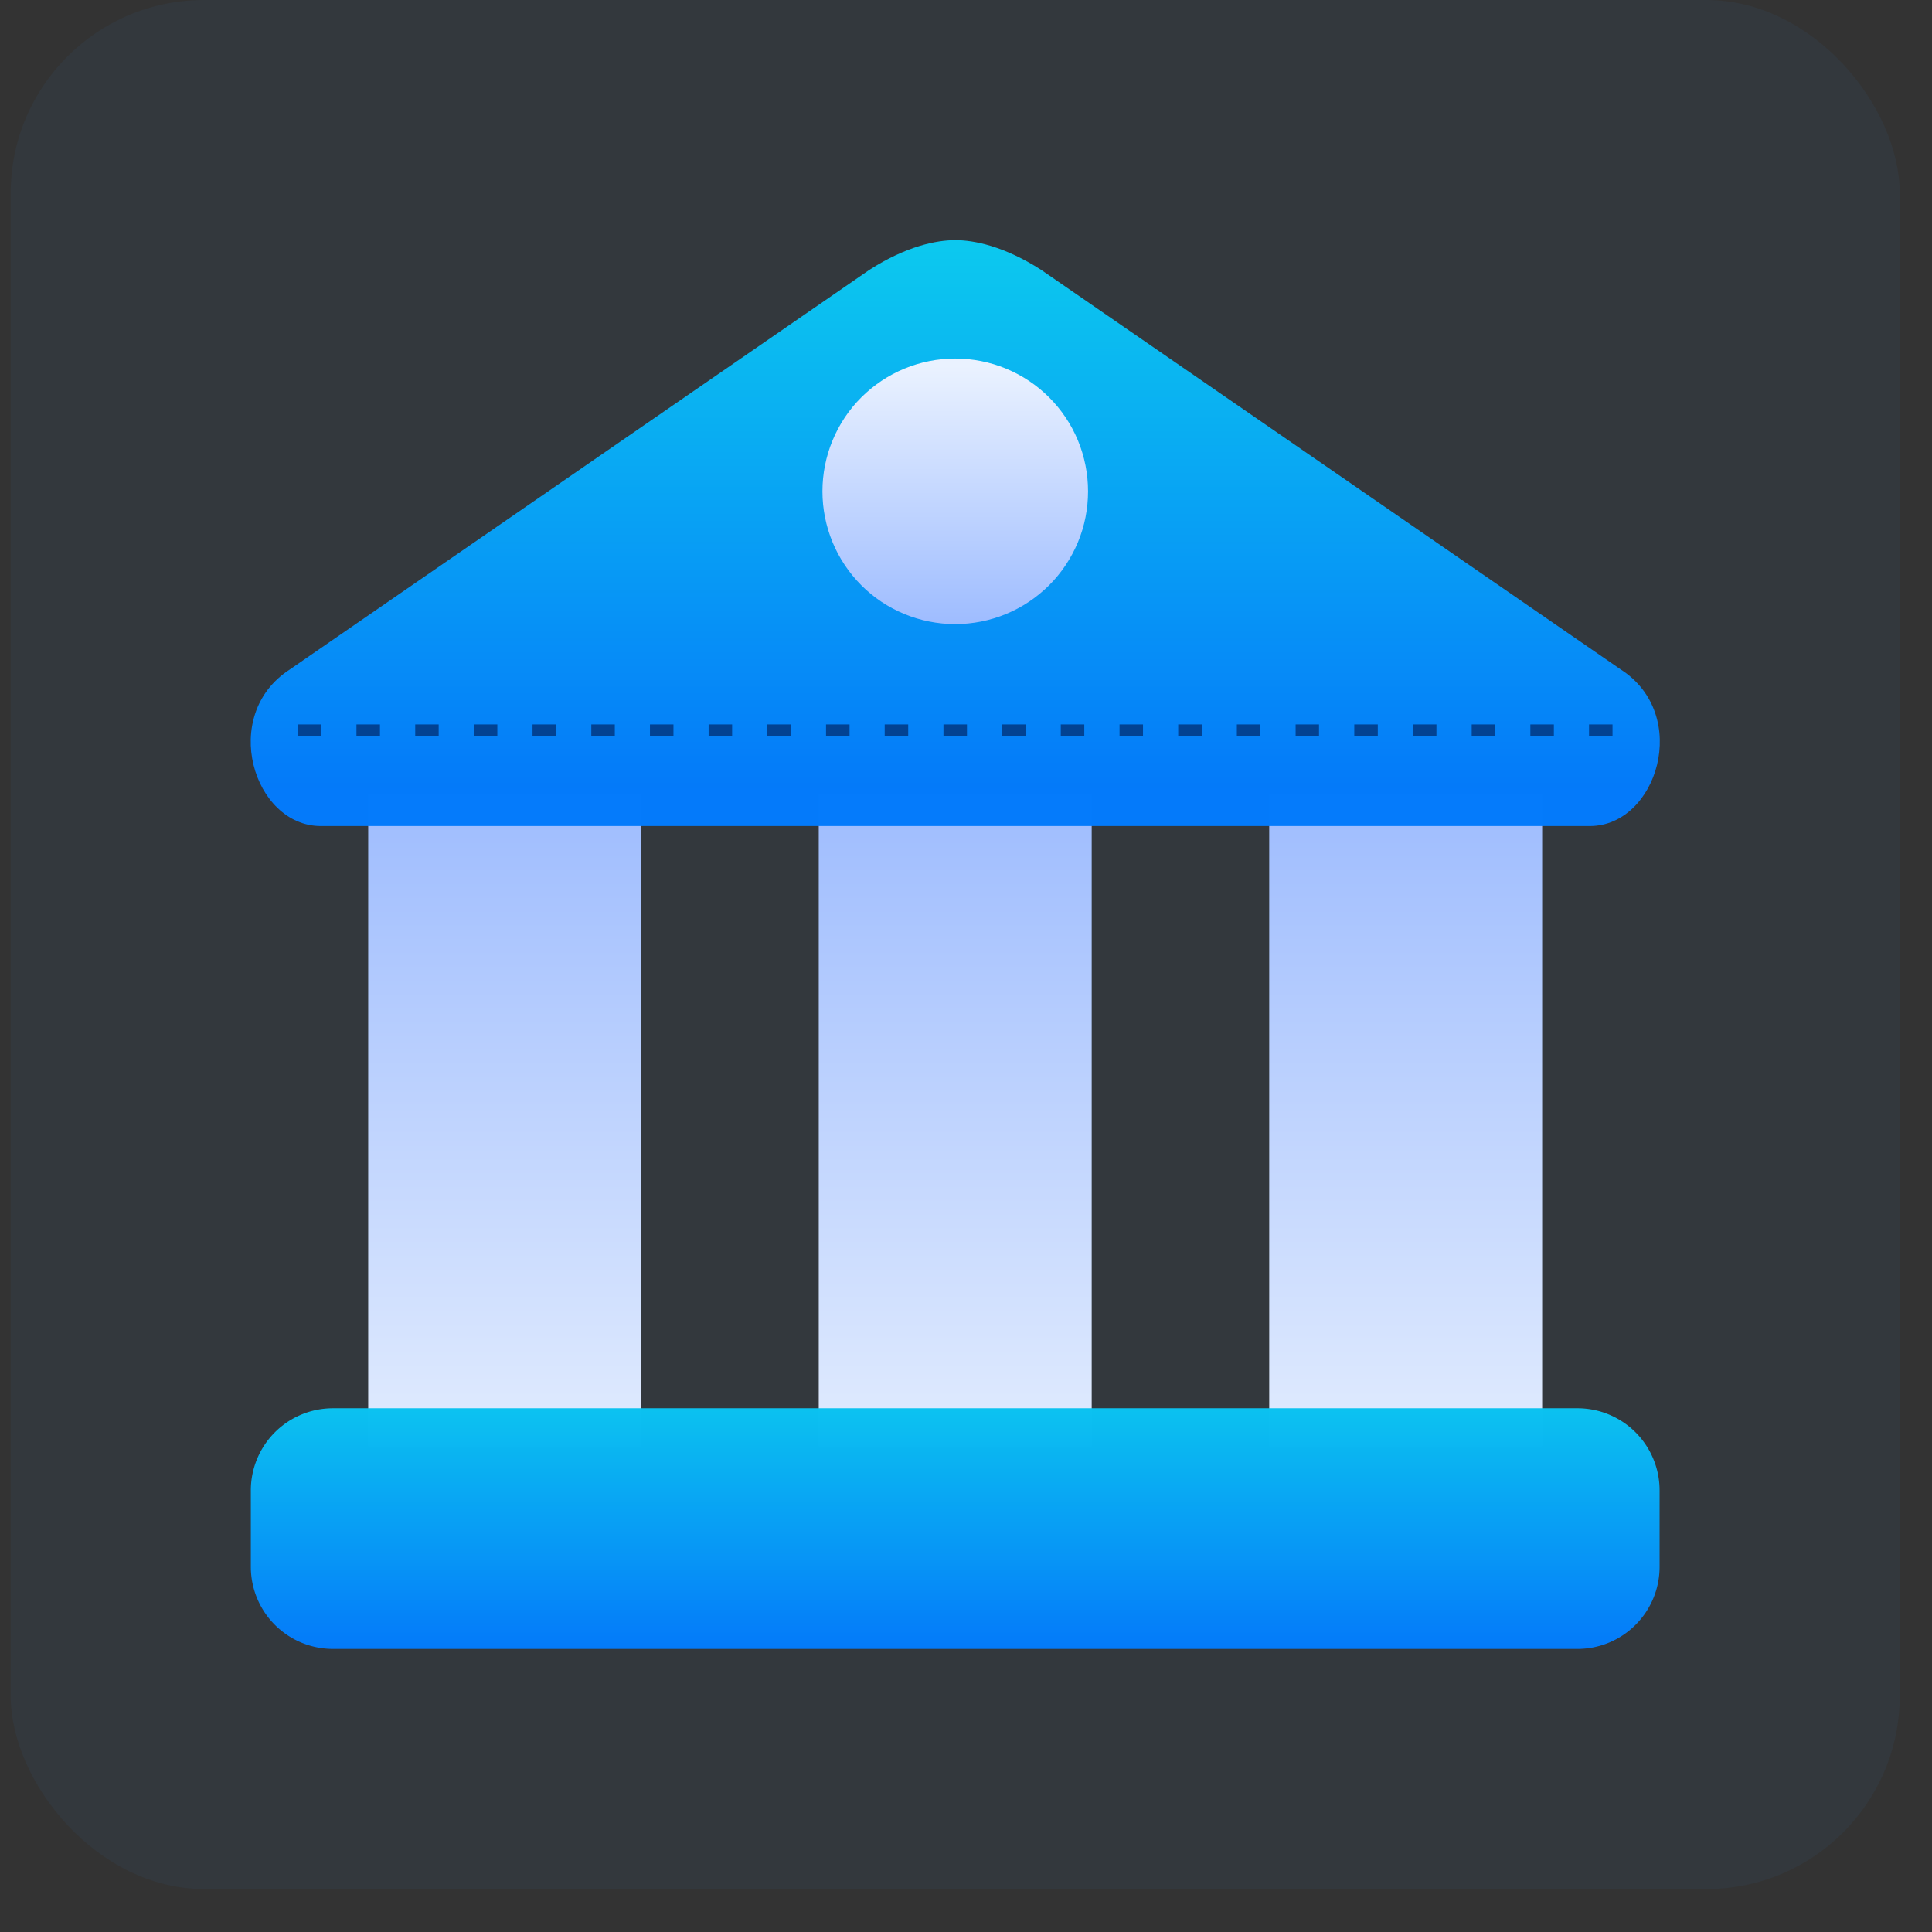
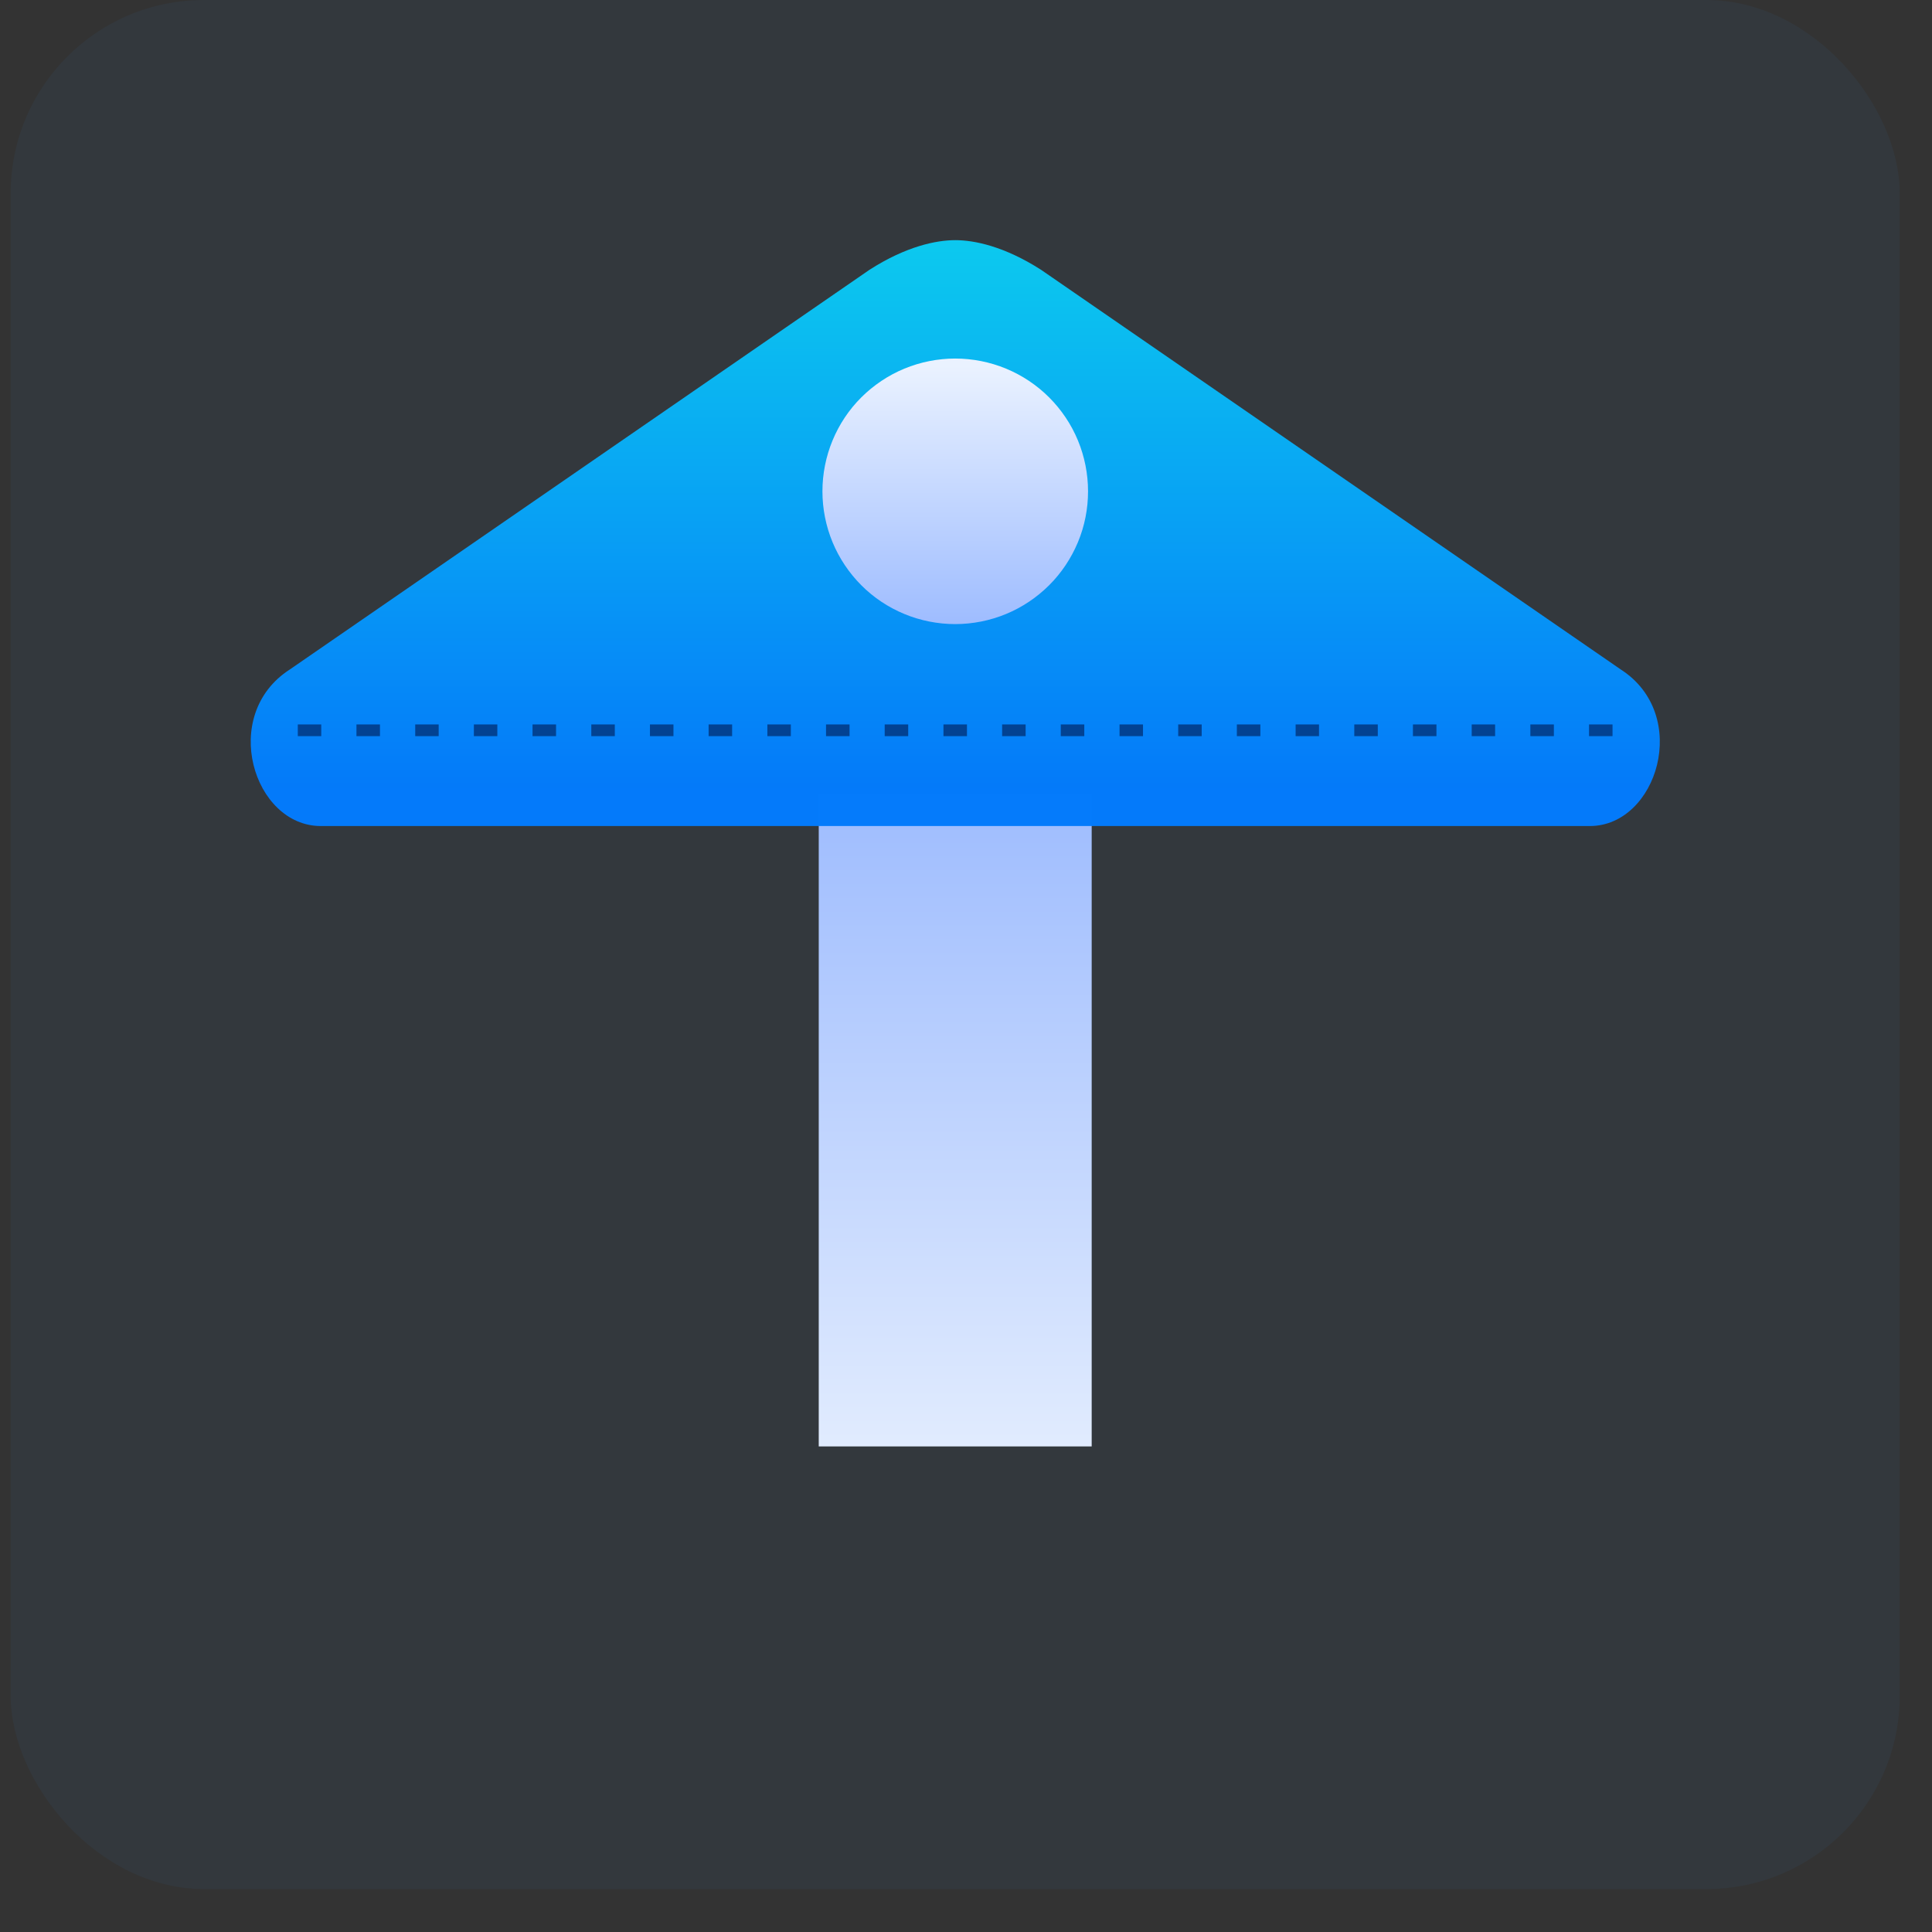
<svg xmlns="http://www.w3.org/2000/svg" width="36" height="36" fill="none">
  <rect width="100%" height="100%" fill="#333333" stroke="none" />
  <rect x=".199" width="35.2" height="35.2" rx="3.6" fill="#2890ff" fill-opacity=".05" />
-   <path opacity=".998" d="M6.861 14.784h5.086v12.168H6.861V14.784z" fill="url(#A)" />
-   <path opacity=".998" d="M23.65 14.784h5.086v12.168H23.65V14.784z" fill="url(#B)" />
  <path opacity=".998" d="M15.256 14.784h5.086v12.168h-5.086V14.784z" fill="url(#C)" />
  <path opacity=".998" d="M17.8 4.475c-.35 0-.911.111-1.601.554L5.4 12.475c-1.317.847-.679 2.917.578 2.917h23.645c1.256 0 1.894-2.07.578-2.917L19.401 5.029c-.691-.443-1.251-.554-1.601-.554z" fill="url(#D)" />
-   <path opacity=".998" d="M6.205 26.241h23.188a1.53 1.53 0 0 1 1.531 1.531v1.422a1.53 1.53 0 0 1-1.531 1.531H6.205a1.53 1.53 0 0 1-1.531-1.531v-1.422a1.53 1.53 0 0 1 1.531-1.531z" fill="url(#E)" />
  <path d="M20.274 9.155c0-.325-.064-.647-.188-.947s-.307-.573-.537-.803-.503-.412-.803-.536-.622-.188-.947-.188-.647.064-.947.188-.573.307-.803.536-.412.503-.536.803-.188.622-.188.947.064.647.188.947.307.573.536.803.503.412.803.536.622.188.947.188.647-.064.947-.188.573-.307.803-.536.412-.503.537-.803.188-.622.188-.947z" fill="url(#F)" />
  <path d="M5.549 13.499v.218h.437v-.218h-.437zm1.093 0v.218h.438v-.218h-.437zm1.095 0v.218h.437v-.218h-.437zm1.093 0v.218h.437v-.218H8.83zm1.093 0v.218h.438v-.218h-.437zm1.095 0v.218h.438v-.218h-.437zm1.093 0v.218h.438v-.218h-.437zm1.093 0v.218h.438v-.218h-.437zm1.095 0v.218h.437v-.218h-.437zm1.093 0v.218h.438v-.218h-.437zm1.093 0v.218h.438v-.218h-.437zm1.095 0v.218h.438v-.218h-.437zm1.093 0v.218h.438v-.218h-.437zm1.093 0v.218h.438v-.218h-.437zm1.095 0v.218h.437v-.218h-.437zm1.093 0v.218h.438v-.218h-.437zm1.093 0v.218h.438v-.218h-.437zm1.095 0v.218h.436v-.218h-.436zm1.093 0v.218h.438v-.218h-.437zm1.093 0v.218h.438v-.218h-.437zm1.095 0v.218h.436v-.218h-.436zm1.093 0v.218h.438v-.218h-.437zm1.093 0v.218h.438v-.218h-.437z" fill="#024292" />
  <defs>
    <linearGradient id="A" x1="9.892" y1="28.538" x2="9.892" y2="14.196" href="#G">
      <stop stop-color="#eaf2ff" />
      <stop offset="1" stop-color="#9bbaff" />
    </linearGradient>
    <linearGradient id="B" x1="26.681" y1="28.538" x2="26.681" y2="14.196" href="#G">
      <stop stop-color="#eaf2ff" />
      <stop offset="1" stop-color="#9bbaff" />
    </linearGradient>
    <linearGradient id="C" x1="18.286" y1="28.538" x2="18.286" y2="14.196" href="#G">
      <stop stop-color="#eaf2ff" />
      <stop offset="1" stop-color="#9bbaff" />
    </linearGradient>
    <linearGradient id="D" x1="17.799" y1="4.68" x2="17.799" y2="14.691" href="#G">
      <stop stop-color="#0cc8ef" />
      <stop offset="1" stop-color="#047afa" />
    </linearGradient>
    <linearGradient id="E" x1="17.799" y1="25.858" x2="17.799" y2="30.725" href="#G">
      <stop stop-color="#0cc8ef" />
      <stop offset="1" stop-color="#047afa" />
    </linearGradient>
    <linearGradient id="F" x1="17.548" y1="6.811" x2="17.548" y2="11.819" href="#G">
      <stop stop-color="#eaf2ff" />
      <stop offset="1" stop-color="#9bbaff" />
    </linearGradient>
    <linearGradient id="G" gradientUnits="userSpaceOnUse" />
  </defs>
</svg>